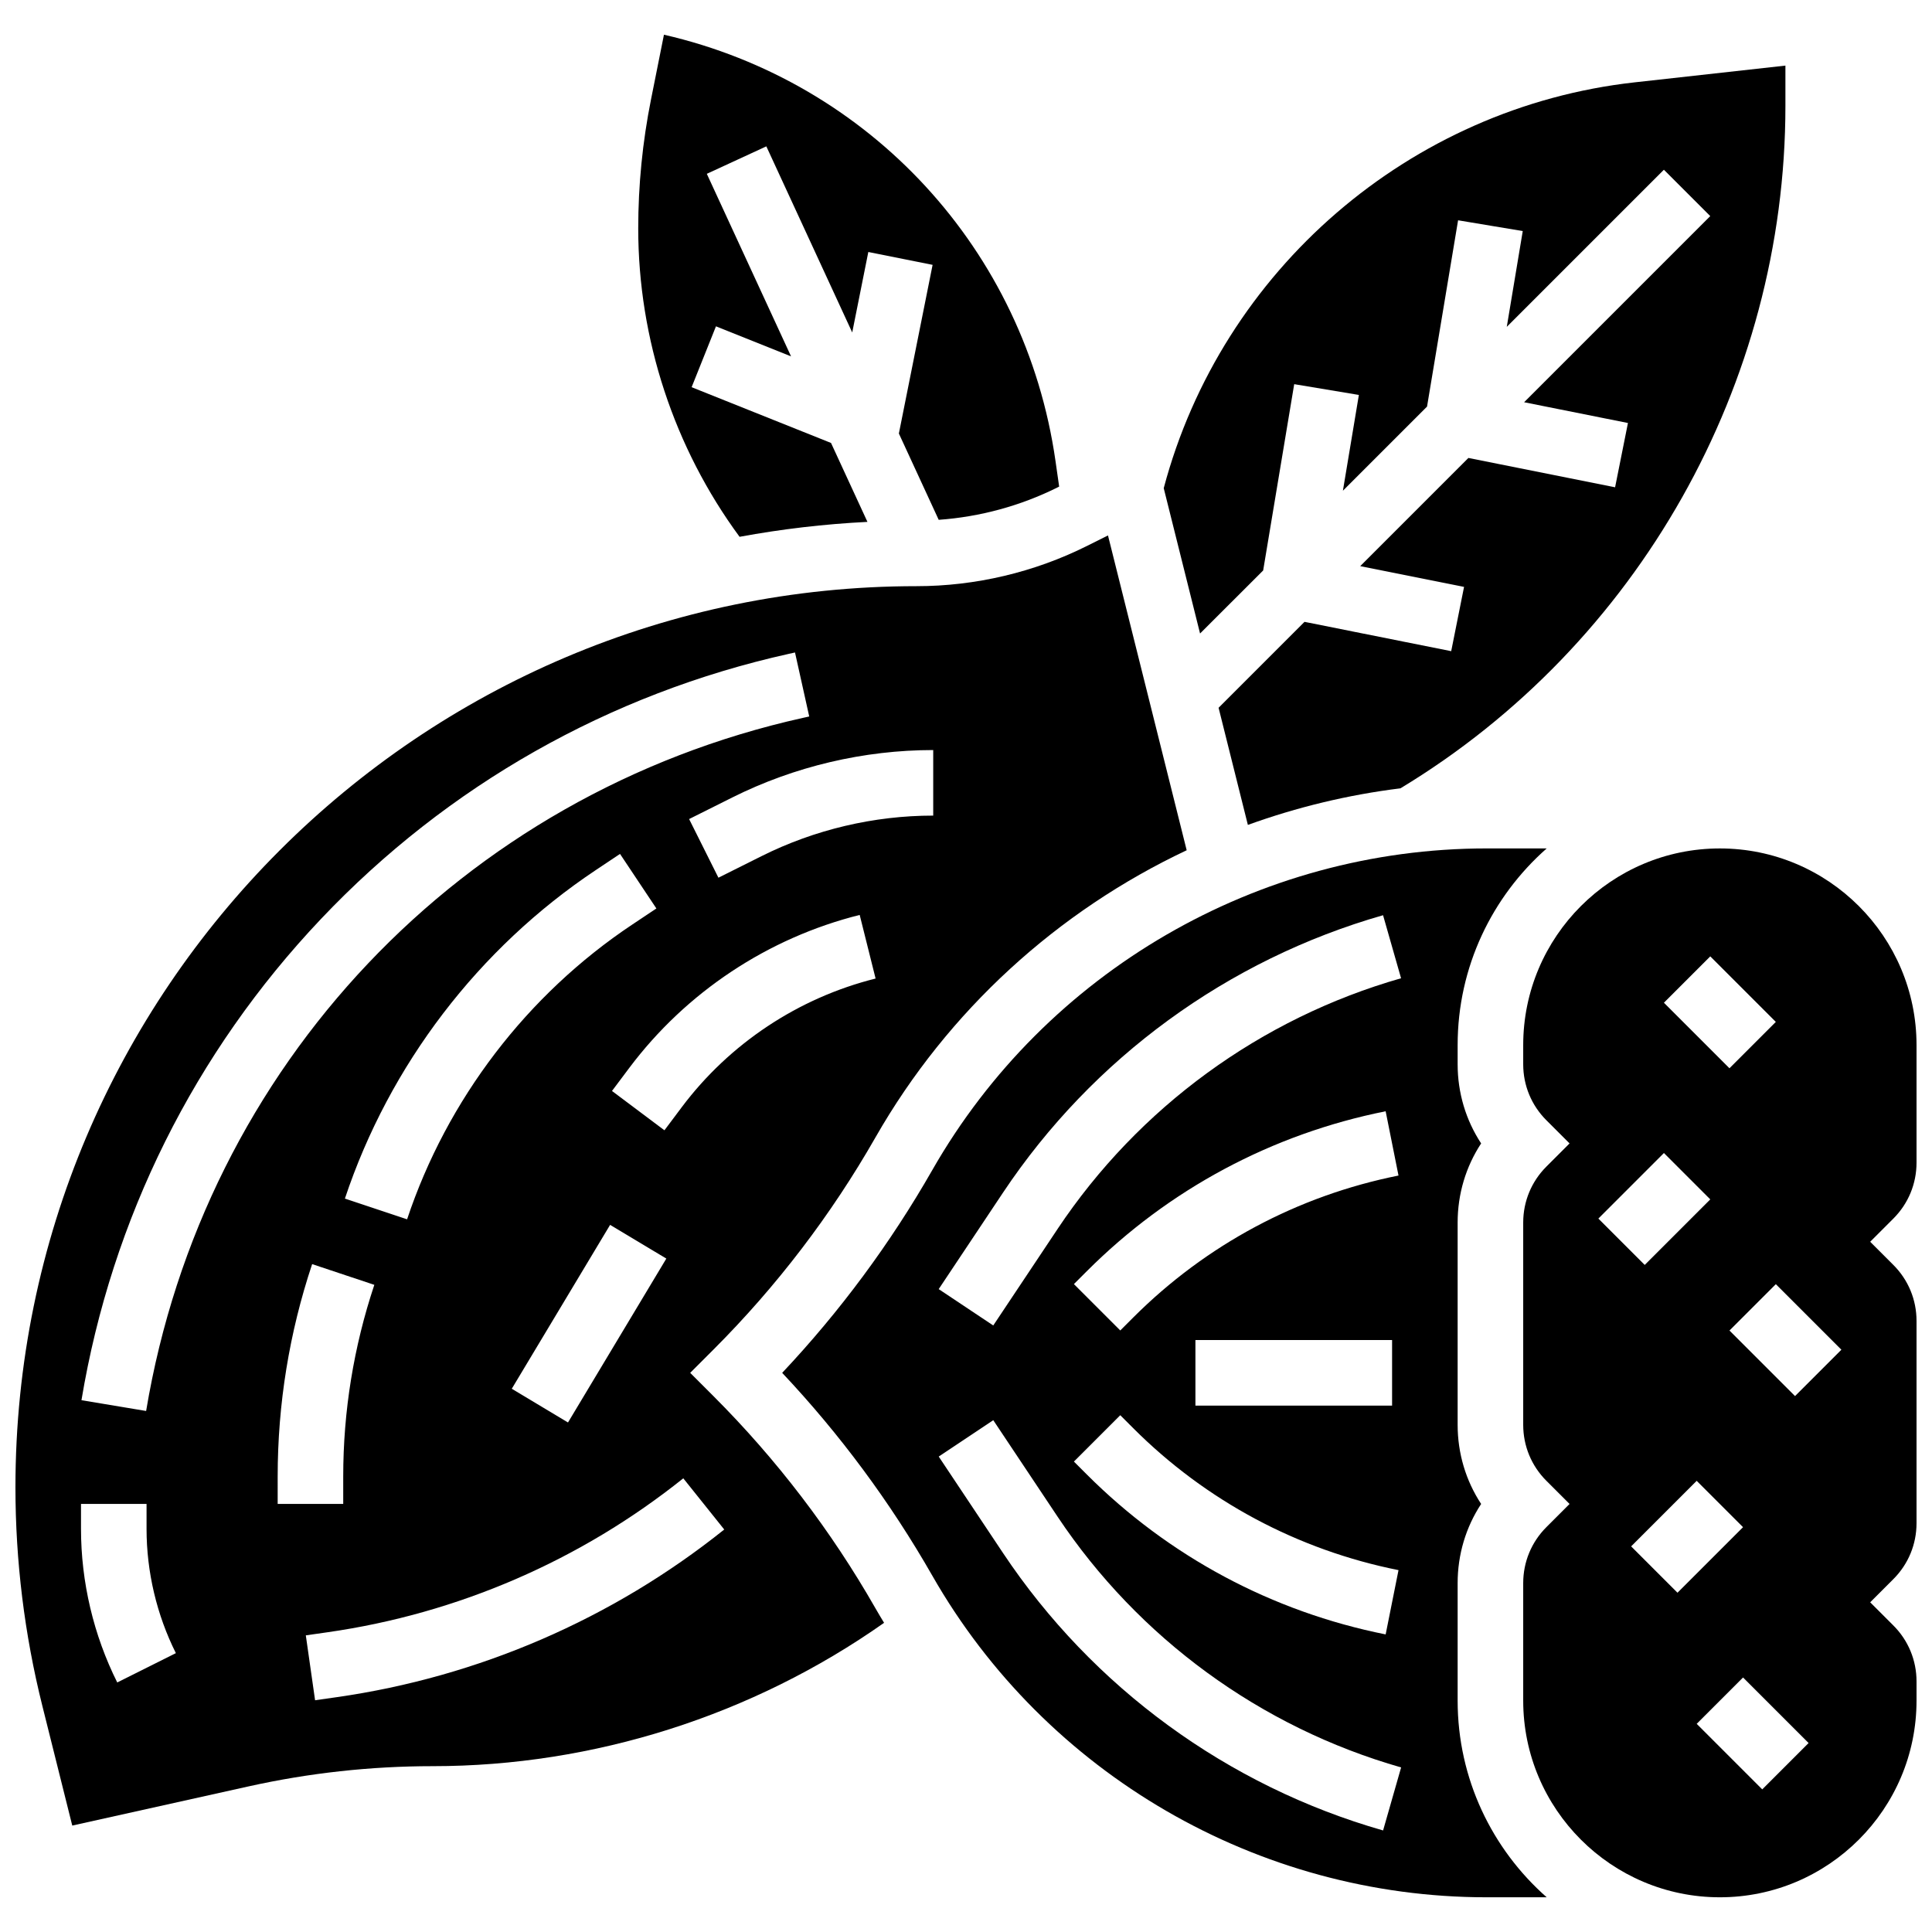
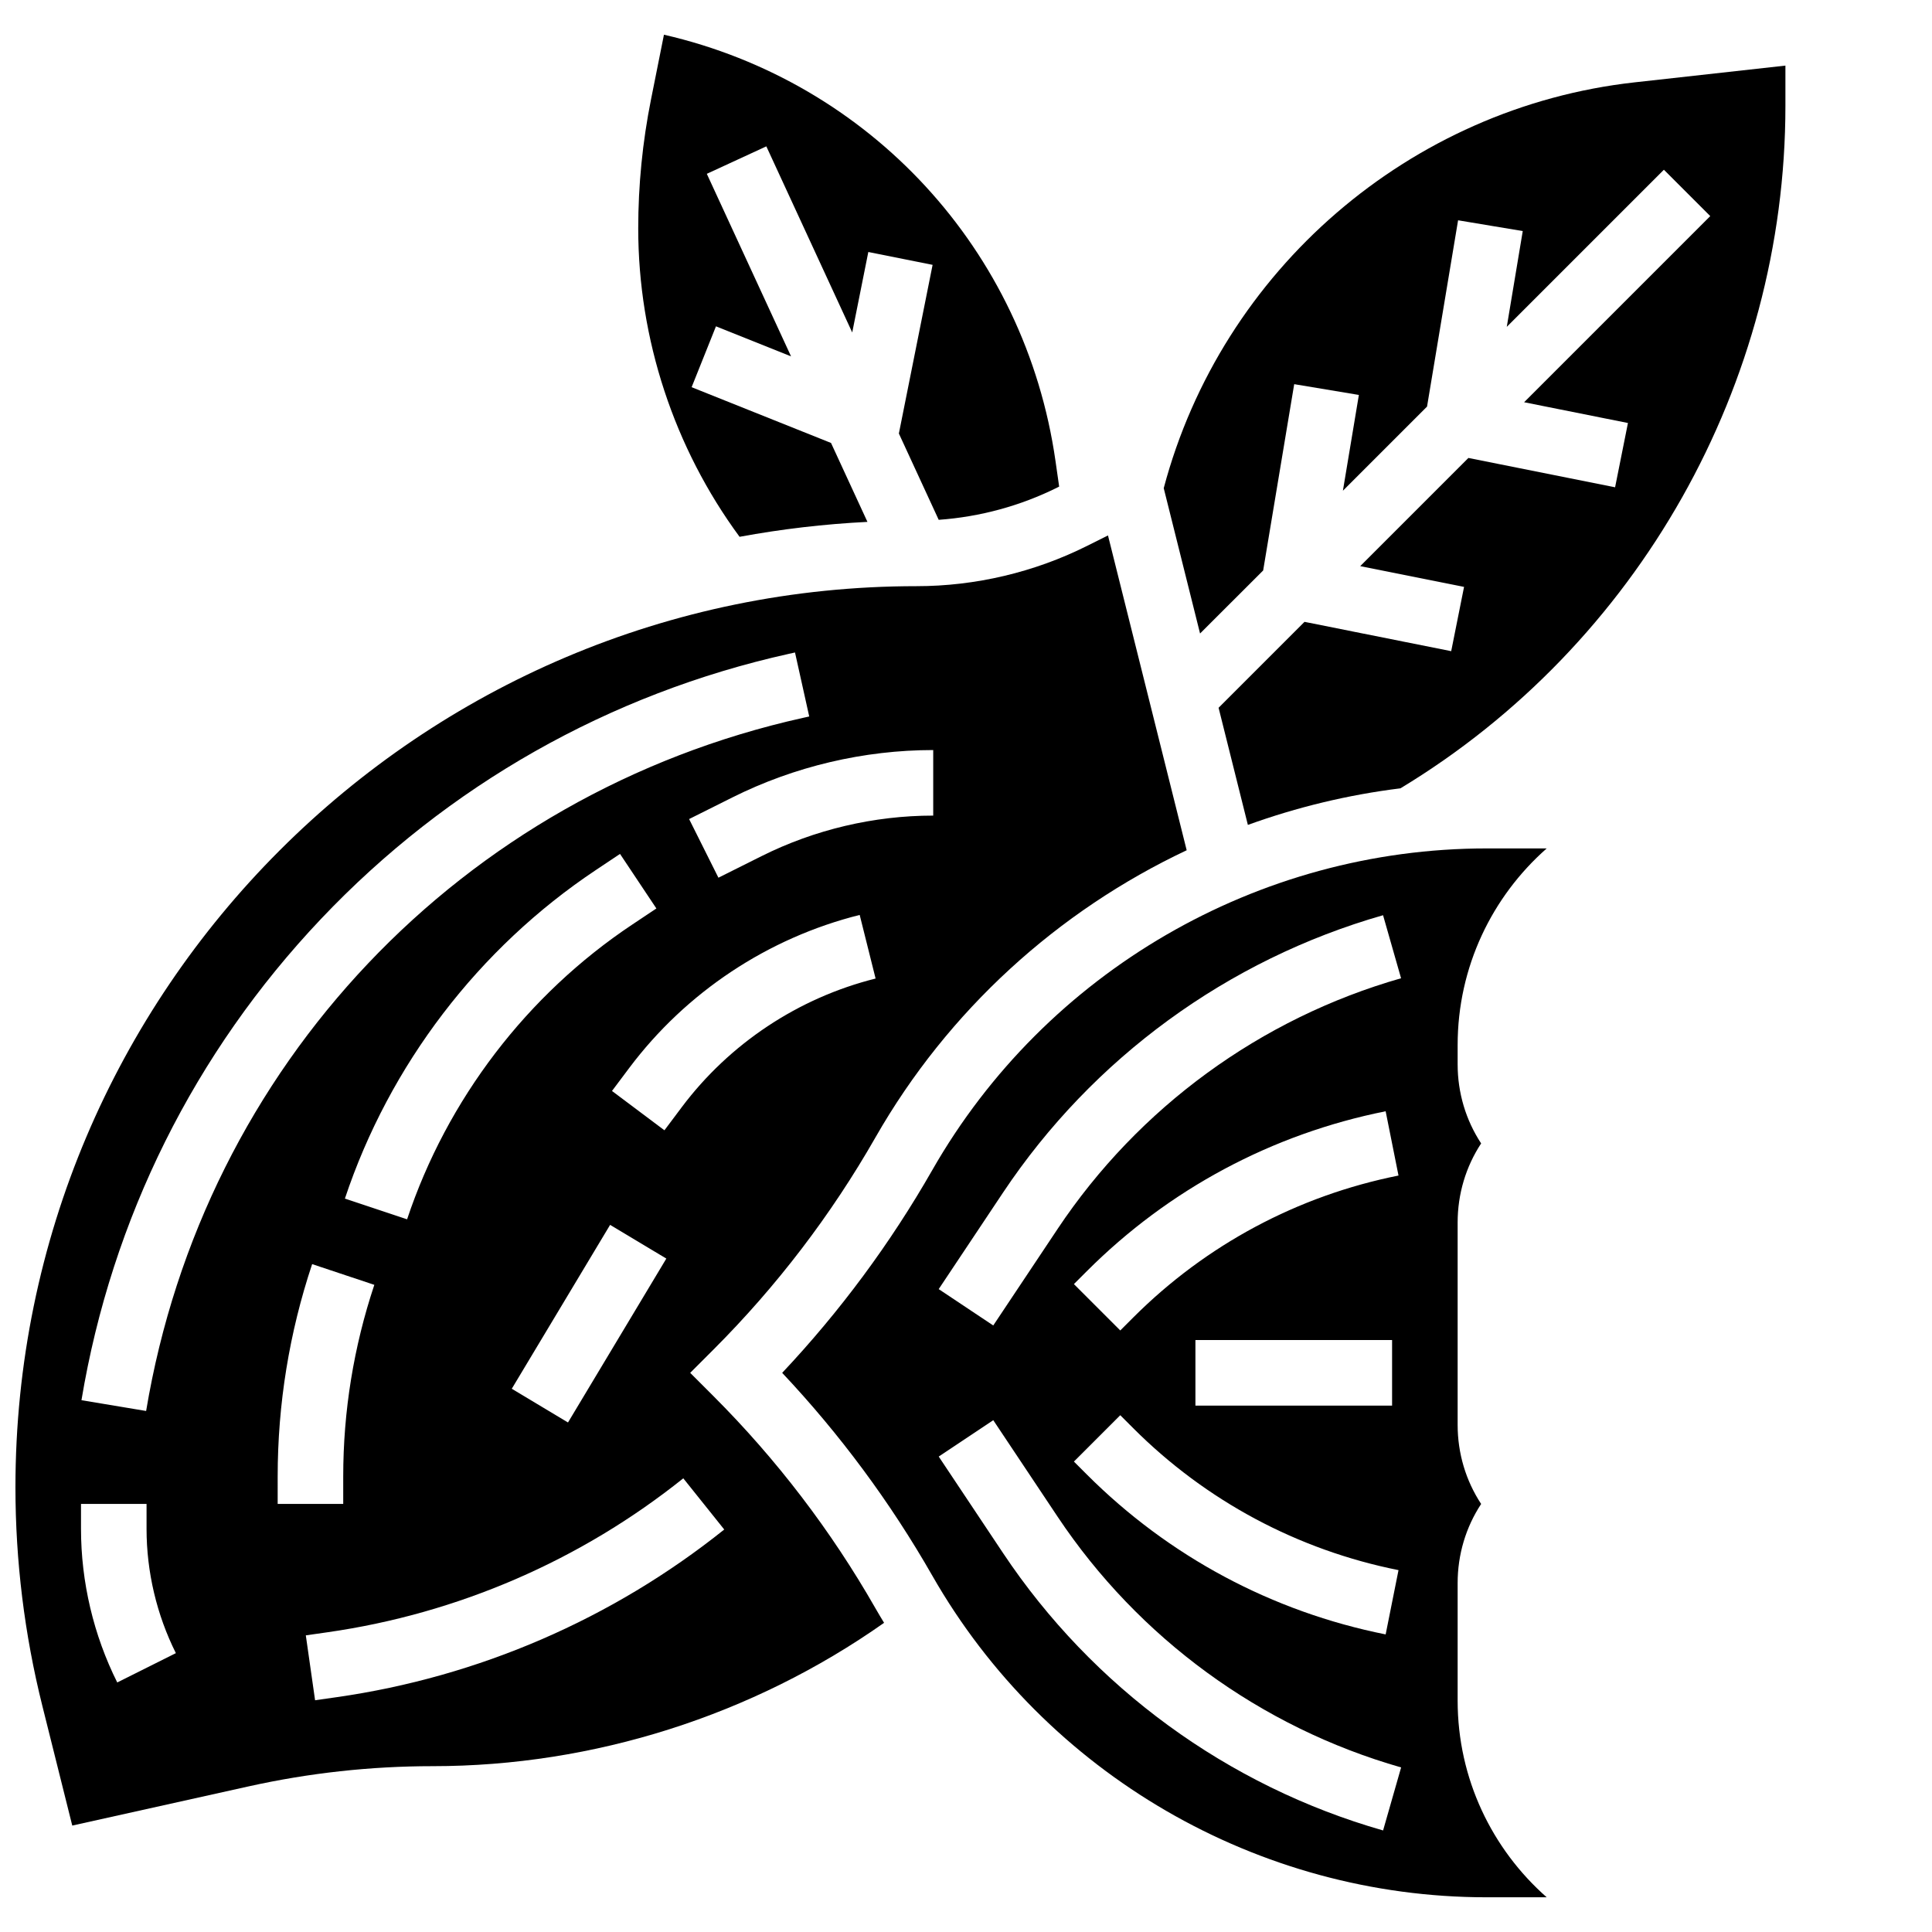
<svg xmlns="http://www.w3.org/2000/svg" width="800px" height="800px" version="1.1" viewBox="144 144 512 512">
  <defs>
    <clipPath id="b">
      <path d="m148.09 285h310.91v343h-310.91z" />
    </clipPath>
    <clipPath id="a">
-       <path d="m547 368h104.9v279h-104.9z" />
-     </clipPath>
+       </clipPath>
  </defs>
  <g clip-path="url(#b)">
    <path d="m333.05 513.96-6.141-6.141 6.141-6.141c16.746-16.746 31.195-35.664 42.941-56.227 19.285-33.746 48.379-60.031 82.492-76.125l-20.855-83.43-5.578 2.789c-13.945 6.973-29.559 10.656-45.148 10.656-131.68 0-238.81 107.13-238.81 238.81 0 19.508 2.398 38.996 7.129 57.918l7.93 31.727 46.762-10.391c15.984-3.551 32.387-5.352 48.758-5.352 42.625 0 84.809-13.449 119.62-37.988-0.777-1.285-1.559-2.57-2.305-3.883-11.746-20.562-26.195-39.477-42.941-56.223zm-8.398-76.516-4.57 6.094-13.898-10.422 4.57-6.094c15.051-20.066 36.742-34.469 61.074-40.555l4.215 16.855c-20.473 5.117-38.727 17.234-51.391 34.121zm-18.965 31.156 14.898 8.938-26.059 43.434-14.898-8.938zm-53.805-1.469-16.48-5.492c11.812-35.434 35.43-66.355 66.504-87.07l6.406-4.273 9.637 14.457-6.406 4.273c-27.875 18.578-49.062 46.316-59.66 78.105zm139.43-124.36v17.371c-15.707 0-31.434 3.711-45.484 10.738l-11.438 5.719-7.769-15.539 11.438-5.719c16.449-8.227 34.863-12.57 53.254-12.57zm-216.24 247.1c-6.281-12.566-9.605-26.633-9.605-40.68v-6.637h17.371v6.637c0 11.367 2.688 22.746 7.769 32.91zm7.652-71.949-17.137-2.856c8.012-48.078 29.973-92.184 63.5-127.56 33.527-35.375 76.402-59.66 123.98-70.234l1.617-0.359 3.769 16.961-1.617 0.359c-90.527 20.117-158.87 92.219-174.11 183.69zm34.863 17.355c0-19.164 3.074-38.098 9.133-56.273l16.48 5.492c-5.469 16.402-8.242 33.488-8.242 50.781v7.277h-17.371zm15.656 58.488-5.742 0.82-2.457-17.199 5.742-0.82c34.484-4.926 67.094-19.031 94.293-40.797l10.852 13.566c-29.621 23.703-65.129 39.062-102.69 44.43z" />
  </g>
  <path d="m530.29 594.68v-31.148c0-7.562 2.172-14.789 6.227-20.969-4.055-6.18-6.227-13.41-6.227-20.969v-53.609c0-7.562 2.172-14.789 6.227-20.969-4.055-6.18-6.227-13.41-6.227-20.969v-5.09c0-20.738 9.145-39.375 23.602-52.117h-15.941c-60.551 0-116.83 32.66-146.88 85.234-11.098 19.422-24.461 37.469-39.785 53.746 15.324 16.277 28.684 34.324 39.785 53.746 30.043 52.574 86.32 85.234 146.88 85.234h15.941c-14.457-12.746-23.602-31.379-23.602-52.121zm-19.758 34.41c-41.191-11.77-76.961-37.879-100.72-73.523l-17.039-25.562 14.457-9.637 17.039 25.562c21.48 32.219 53.812 55.82 91.043 66.457zm-66.223-135.93-3.426 3.426-12.285-12.285 3.426-3.426c21.707-21.707 49.09-36.359 79.188-42.379l3.406 17.035c-26.723 5.344-51.035 18.355-70.309 37.629zm68.609 5.969v17.371h-52.117v-17.371zm-72.035 19.918 3.426 3.426c19.273 19.273 43.586 32.285 70.312 37.629l-3.406 17.035c-30.102-6.019-57.484-20.676-79.188-42.379l-3.426-3.426zm-16.621-49.344-17.039 25.562-14.457-9.637 17.039-25.562c23.762-35.645 59.535-61.754 100.72-73.523l4.773 16.703c-37.227 10.637-69.559 34.238-91.039 66.457z" />
  <path d="m478.75 295.18 8.227-49.371 17.137 2.856-4.231 25.383 22.297-22.297 8.227-49.371 17.137 2.856-4.231 25.383 41.637-41.637 12.285 12.285-49.328 49.328 27.516 5.504-3.406 17.035-38.875-7.773-28.668 28.668 27.516 5.504-3.406 17.035-38.875-7.773-22.77 22.77 7.762 31.043c12.984-4.695 26.539-7.973 40.434-9.695 62.973-38.059 102.02-107.17 102.02-180.84v-10.688l-39.922 4.434c-59.586 6.621-109.48 49.73-124.83 107.55l9.629 38.516z" />
  <g clip-path="url(#a)">
-     <path d="m651.9 452.11v-31.148c0-28.738-23.379-52.117-52.117-52.117-28.738 0-52.117 23.379-52.117 52.117v5.09c0 5.602 2.18 10.867 6.141 14.828l6.141 6.141-6.141 6.141c-3.961 3.961-6.141 9.227-6.141 14.828v53.609c0 5.602 2.18 10.867 6.141 14.828l6.141 6.141-6.141 6.141c-3.961 3.961-6.141 9.227-6.141 14.828v31.148c0 28.738 23.379 52.117 52.117 52.117 28.738 0 52.117-23.379 52.117-52.117v-5.09c0-5.602-2.18-10.867-6.141-14.828l-6.141-6.141 6.141-6.141c3.961-3.961 6.141-9.227 6.141-14.828v-53.609c0-5.602-2.18-10.867-6.141-14.828l-6.141-6.141 6.141-6.141c3.961-3.961 6.141-9.227 6.141-14.828zm-54.66-54.664 17.371 17.371-12.285 12.285-17.371-17.371zm-12.285 52.117 12.285 12.285-17.371 17.371-12.285-12.285zm-8.688 104.24 17.371-17.371 12.285 12.285-17.371 17.371zm34.746 64.402-17.371-17.371 12.285-12.285 17.371 17.371zm8.688-104.23-17.371-17.371 12.285-12.285 17.371 17.371z" />
-   </g>
+     </g>
  <path d="m373.88 282.3-9.652-20.914-36.941-14.777 6.453-16.129 19.898 7.961-22.324-48.375 15.773-7.281 22.762 49.32 4.266-21.324 17.035 3.406-8.938 44.699 10.555 22.871c10.934-0.777 21.723-3.707 31.523-8.605l0.398-0.199-0.965-6.746c-8.008-56.02-49.23-100.48-103.77-113.01l-3.434 17.18c-2.246 11.223-3.383 22.715-3.383 34.156 0 29.332 9.504 58.145 26.855 81.723 11.121-2.047 22.43-3.383 33.887-3.953z" />
</svg>